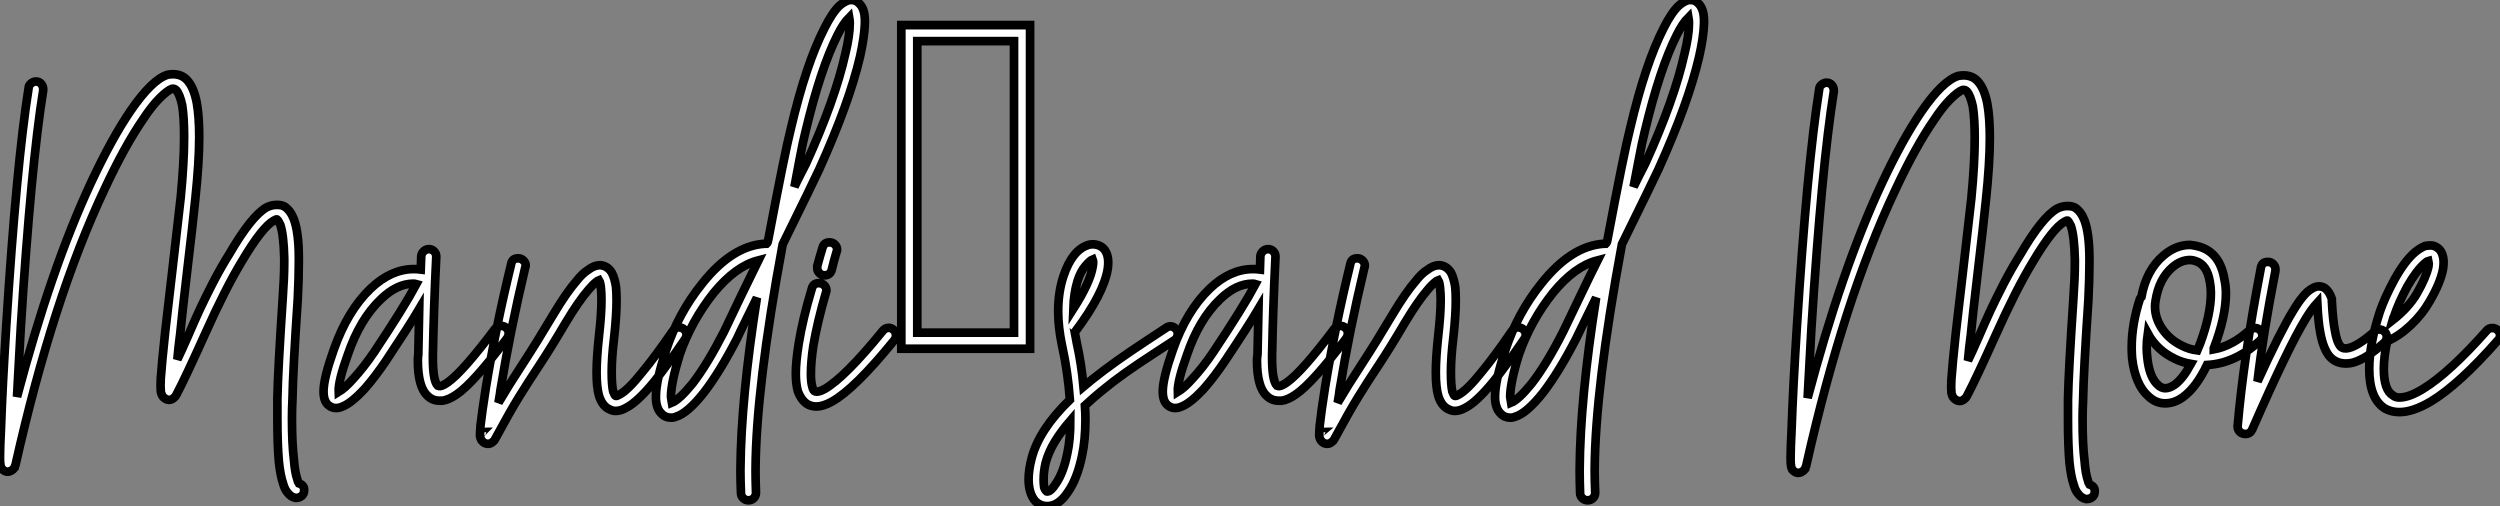
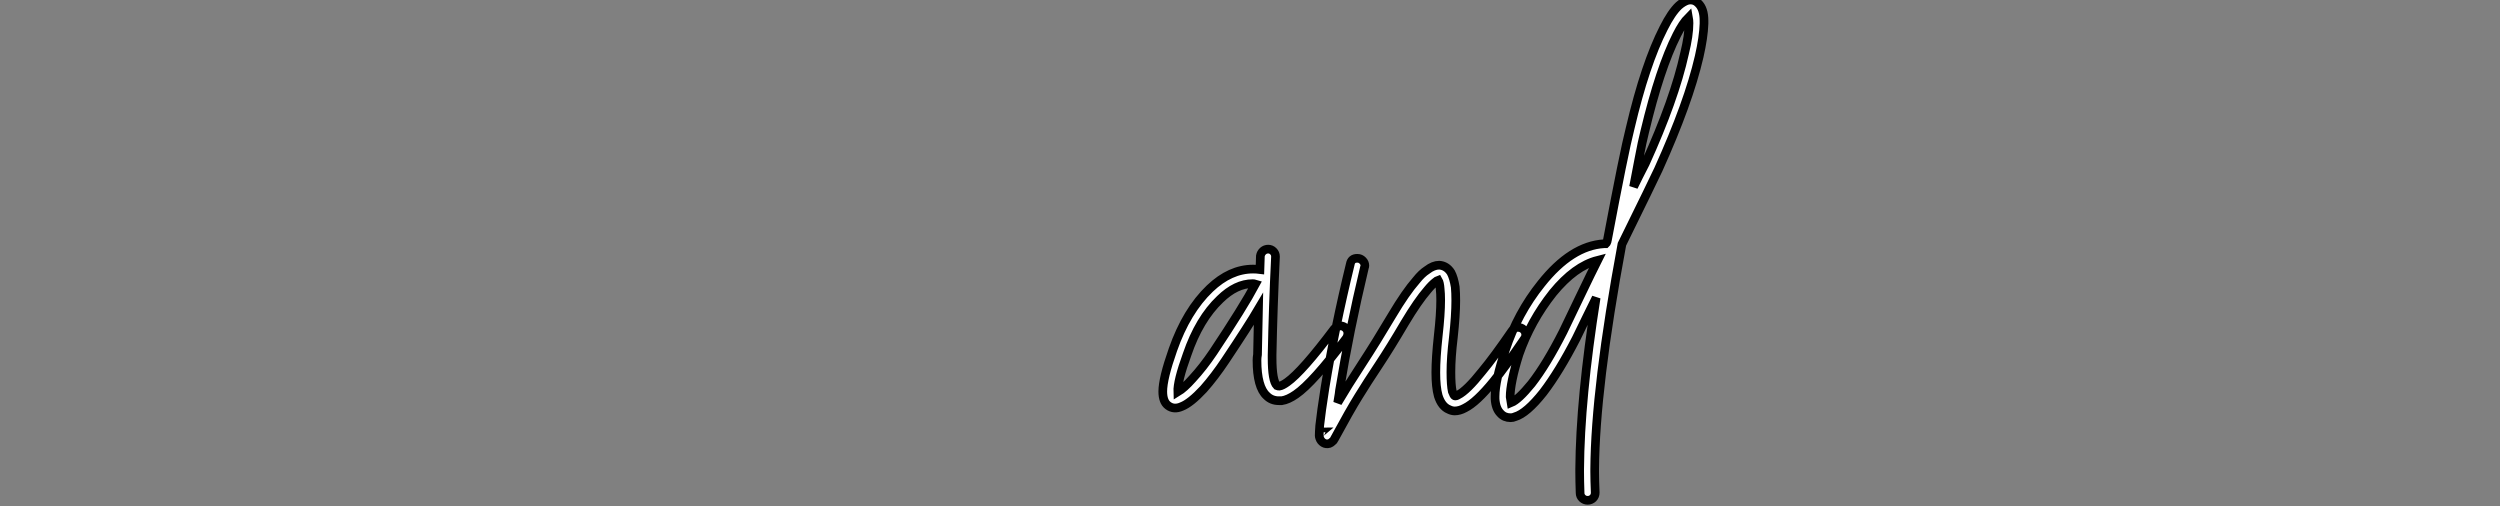
<svg xmlns="http://www.w3.org/2000/svg" viewBox="0.004 -8.374 288.136 58.333">
  <rect x="0.004" y="-8.374" width="288.136" height="58.333" fill="#808080" stroke="none" />
-   <path d="M19.99-31.64L19.99-31.64Q21-31.64 21.62-30.97L21.62-30.97Q22.40-30.13 22.74-28.34L22.74-28.34Q23.02-26.77 23.02-24.42L23.02-24.42Q23.02-21.50 22.57-17.25L22.57-17.25Q22.29-14.45 21.64-9.02Q21-3.58 20.83-1.74L20.83-1.74Q20.61-0.06 20.50 1.23L20.50 1.23Q20.94 0.34 21.76-1.54Q22.57-3.42 23.13-4.62Q23.69-5.82 24.61-7.62Q25.54-9.41 26.49-10.92L26.49-10.92Q29.06-15.34 30.80-16.30L30.80-16.30Q31.36-16.58 31.98-16.58L31.98-16.58Q32.48-16.58 32.82-16.41L32.82-16.41Q33.54-15.96 33.94-14.90L33.94-14.90Q34.50-13.38 34.50-10.42L34.50-10.42Q34.50-10.19 34.50-9.97L34.50-9.97Q34.50-8.23 34.38-5.77L34.38-5.77Q33.82 2.58 33.77 5.77L33.77 5.77Q33.71 6.94 33.71 8.01L33.71 8.01Q33.71 10.98 33.94 12.82L33.94 12.82Q34.05 14.28 34.33 15.06L34.33 15.06Q34.38 15.34 34.50 15.51L34.50 15.51Q35.17 15.74 35.11 16.35L35.11 16.35Q35.11 16.74 34.83 16.97Q34.55 17.19 34.22 17.19L34.22 17.19Q34.16 17.19 34.10 17.19L34.10 17.19Q33.54 17.08 33.15 16.52L33.15 16.52Q32.87 16.18 32.70 15.57L32.70 15.57Q32.37 14.62 32.20 12.99L32.20 12.99Q32.03 11.03 32.03 8.06L32.03 8.06Q32.03 7 32.03 5.71L32.03 5.71Q32.09 2.52 32.65-5.88L32.65-5.88Q32.82-8.29 32.82-9.97L32.82-9.97Q32.82-10.19 32.82-10.42L32.82-10.42Q32.76-13.10 32.37-14.28L32.37-14.28Q32.14-14.78 31.98-14.90L31.98-14.90Q31.92-14.95 31.64-14.78L31.64-14.78Q30.30-14.06 27.94-10.08L27.94-10.08Q26.04-6.94 23.72-1.76Q21.39 3.42 20.38 5.32L20.38 5.32Q20.27 5.54 20.10 5.66L20.10 5.66Q19.94 5.82 19.71 5.88L19.71 5.88Q19.32 5.94 19.04 5.71L19.04 5.71Q18.76 5.54 18.65 5.15L18.65 5.15Q18.59 5.04 18.59 4.87L18.59 4.87Q18.54 4.42 18.59 3.42L18.59 3.42Q18.70 1.79 19.10-1.96L19.10-1.96Q19.32-3.75 19.94-9.18Q20.55-14.62 20.89-17.47L20.89-17.47Q21.28-21.50 21.28-24.42L21.28-24.42Q21.28-26.66 21.06-28.06L21.06-28.06Q20.78-29.34 20.38-29.79L20.38-29.79Q20.16-30.02 19.88-29.96L19.88-29.96Q19.38-29.79 18.45-28.87Q17.53-27.94 16.58-26.49L16.58-26.49Q14.45-23.41 12.10-18.37L12.10-18.37Q6.16-5.77 1.85 13.38L1.85 13.38Q1.79 13.50 1.76 13.58Q1.74 13.66 1.74 13.72L1.74 13.72Q1.57 13.94 1.34 14.06L1.34 14.06Q0.84 14.34 0.39 13.94L0.39 13.94Q0.22 13.83 0.17 13.61L0.17 13.61Q0.11 13.50 0.11 13.38L0.11 13.38Q0.06 13.10 0.06 12.54L0.06 12.54Q0.06 12.54 0.06 12.49L0.06 12.49Q0.06 11.42 0.17 9.24L0.17 9.24Q0.34 4.31 0.78-2.63L0.78-2.63Q1.96-21.28 3.36-30.07L3.36-30.07Q3.36-30.35 3.64-30.58Q3.92-30.80 4.20-30.80L4.20-30.80Q4.59-30.80 4.82-30.52Q5.04-30.24 5.04-29.90L5.04-29.90Q5.04-29.85 5.04-29.79L5.04-29.79Q3.64-21.11 2.46-2.52L2.46-2.52Q2.24 1.46 2.02 5.54L2.02 5.54Q5.94-9.24 10.53-19.10L10.53-19.10Q12.94-24.25 15.12-27.44L15.12-27.44Q17.58-31.02 19.38-31.58L19.38-31.58Q19.71-31.64 19.99-31.64ZM18.87 4.48L18.87 4.48Q18.87 4.48 18.87 4.48ZM49.50-11.48L49.50-11.48Q49.84-11.48 50.09-11.23Q50.34-10.98 50.34-10.64L50.34-10.64Q50.34-10.64 50.34-10.58L50.34-10.58Q50.06-4.82 49.95 0.73L49.95 0.73Q49.95 0.90 49.95 1.06L49.95 1.06Q49.95 3.70 50.51 4.26L50.51 4.26Q50.62 4.31 50.79 4.31L50.79 4.31Q51.13 4.26 51.69 3.86L51.69 3.86Q53.42 2.63 57.12-2.30L57.12-2.30Q57.40-2.63 57.85-2.63L57.85-2.63Q58.18-2.63 58.44-2.38Q58.69-2.13 58.69-1.79L58.69-1.79Q58.69-1.51 58.52-1.23L58.52-1.23Q54.66 3.92 52.70 5.26L52.70 5.26Q51.80 5.88 51.07 5.99L51.07 5.99Q50.90 5.99 50.74 5.99L50.74 5.99Q49.90 5.99 49.34 5.43L49.34 5.43Q48.22 4.42 48.22 1.34L48.22 1.34Q48.22 1.01 48.27 0.67L48.27 0.67Q48.33-1.79 48.38-4.59L48.38-4.59Q47.26-2.69 44.58 1.34L44.58 1.34Q43.34 3.19 42.06 4.65L42.06 4.65Q40.54 6.27 39.54 6.66L39.54 6.66Q38.64 7.06 37.97 6.55L37.97 6.55Q37.35 6.10 37.35 4.93L37.35 4.93Q37.35 3.42 38.53 0.11L38.53 0.11Q40.10-4.37 42.78-6.94L42.78-6.94Q45.14-9.18 47.77-9.18L47.77-9.18Q48.16-9.18 48.55-9.13L48.55-9.13L48.61-10.70Q48.66-11.03 48.92-11.26Q49.17-11.48 49.50-11.48ZM47.71-7.50L47.71-7.50Q45.81-7.50 43.96-5.71L43.96-5.71Q41.55-3.42 40.15 0.67L40.15 0.67Q39.03 3.75 39.09 4.98L39.09 4.98Q39.82 4.54 40.77 3.47L40.77 3.47Q42 2.13 43.18 0.39L43.18 0.39Q46.65-4.82 48.05-7.45L48.05-7.45Q47.88-7.50 47.71-7.50ZM59.75-10.42L59.81-10.42Q60.14-10.42 60.40-10.16Q60.65-9.91 60.65-9.58L60.65-9.58Q60.65-9.46 60.59-9.35L60.59-9.35Q58.86-2.07 57.74 4.76L57.74 4.76Q57.74 4.93 57.51 6.22L57.51 6.22Q58.63 4.31 60.31 1.74Q61.99-0.84 63.78-3.86L63.78-3.86Q65.35-6.50 66.58-7.90L66.58-7.90Q67.20-8.68 67.82-9.07L67.82-9.07Q68.54-9.63 69.22-9.63L69.22-9.63Q70.06-9.58 70.56-8.79L70.56-8.79Q70.90-8.18 71.06-7.11L71.06-7.11Q71.12-6.44 71.12-5.54L71.12-5.54Q71.12-3.86 70.84-1.29L70.84-1.29Q70.56 1.01 70.56 2.69L70.56 2.69Q70.56 4.20 70.73 4.93L70.73 4.93Q70.90 5.38 71.01 5.43L71.01 5.43Q71.12 5.49 71.40 5.32L71.40 5.32Q72.41 4.82 74.14 2.63L74.14 2.63Q75.54 0.95 77.62-2.07L77.62-2.07Q77.84-2.46 78.29-2.46L78.29-2.46Q78.68-2.46 78.93-2.21Q79.18-1.96 79.18-1.62L79.18-1.62Q79.18-1.34 79.02-1.12L79.02-1.12Q76.89 2.02 75.49 3.75L75.49 3.75Q73.53 6.16 72.18 6.83L72.18 6.83Q71.57 7.17 71.01 7.17L71.01 7.17Q70.67 7.17 70.34 7L70.34 7Q69.50 6.66 69.10 5.43L69.10 5.43Q68.82 4.42 68.82 2.74L68.82 2.74Q68.82 1.06 69.10-1.51L69.10-1.51Q69.38-3.98 69.38-5.60L69.38-5.60Q69.38-6.38 69.33-6.89L69.33-6.89Q69.27-7.62 69.10-7.90L69.10-7.90Q68.94-7.84 68.82-7.73L68.82-7.73Q68.38-7.39 67.87-6.78L67.87-6.78Q66.75-5.49 65.24-2.97L65.24-2.97Q63.56-0.11 62.24 1.88Q60.93 3.86 59.92 5.49Q58.91 7.11 57.12 10.42L57.12 10.42Q57.06 10.58 56.90 10.70L56.90 10.70Q56.73 10.86 56.56 10.92L56.56 10.92Q56.17 11.03 55.86 10.84Q55.55 10.64 55.44 10.30L55.44 10.30Q55.38 10.14 55.38 10.02L55.38 10.02Q55.38 9.63 55.44 8.85L55.44 8.85Q55.61 7.34 56.06 4.48L56.06 4.48Q57.18-2.41 58.97-9.74L58.97-9.74Q59.08-10.42 59.75-10.42L59.75-10.42ZM55.66 9.58L55.66 9.58Q55.61 9.58 55.61 9.63L55.61 9.63Q55.66 9.58 55.66 9.58ZM97.83-40.15L97.83-40.15Q98.56-40.32 99.06-39.82L99.06-39.82Q99.74-39.20 99.74-37.80L99.74-37.80Q99.74-37.69 99.74-37.46L99.74-37.46Q99.68-35.90 99.18-33.66L99.18-33.66Q97.94-28.34 94.47-20.66L94.47-20.66Q93.86-19.32 90.27-12.04L90.27-12.04Q87.19 4.54 87.14 13.89L87.14 13.89Q87.14 14.06 87.14 14.17L87.14 14.17Q87.14 15.18 87.19 16.58L87.19 16.58Q87.19 16.97 86.94 17.22Q86.69 17.47 86.32 17.47Q85.96 17.47 85.71 17.22Q85.46 16.97 85.46 16.63L85.46 16.63Q85.40 15.23 85.40 14.17L85.40 14.17Q85.40 14 85.40 13.89L85.40 13.89Q85.46 5.77 87.30-5.88L87.30-5.88Q86.97-5.21 86.10-3.44Q85.23-1.68 85.01-1.18L85.01-1.18Q83.05 2.63 81.20 5.04L81.20 5.04Q79.30 7.45 77.95 7.84L77.95 7.84Q77.73 7.95 77.45 7.95L77.45 7.95Q76.72 7.95 76.27 7.45L76.27 7.45Q75.71 6.89 75.66 5.77L75.66 5.77Q75.66 5.66 75.66 5.49L75.66 5.49Q75.66 3.64 76.83 0.17L76.83 0.17Q78.23-4.09 80.98-7.50L80.98-7.50Q84.45-11.87 88.20-12.10L88.20-12.10Q88.26-12.10 88.31-12.10Q88.37-12.10 88.42-12.10L88.42-12.10Q88.48-12.15 88.54-12.29Q88.59-12.43 88.59-12.49L88.59-12.49Q90.50-22.57 91.22-25.42L91.22-25.42Q92.96-32.82 95.09-36.96L95.09-36.96Q95.98-38.75 96.82-39.54L96.82-39.54Q97.33-39.98 97.83-40.15ZM97.94-38.19L97.94-38.19Q97.27-37.52 96.60-36.18L96.60-36.18Q94.64-32.31 92.90-25.03L92.90-25.03Q92.62-23.97 92.20-21.73Q91.78-19.49 91.62-18.65L91.62-18.65Q91.84-19.15 92.23-19.91Q92.62-20.66 92.96-21.34L92.96-21.34Q96.32-28.73 97.50-34.05L97.50-34.05Q98.00-36.12 98.00-37.52L98.00-37.52Q98.00-37.86 97.94-38.19ZM87.47-10.19L87.47-10.19Q84.84-9.52 82.32-6.44L82.32-6.44Q79.74-3.19 78.40 0.67L78.40 0.67Q77.90 2.30 77.64 3.53Q77.39 4.76 77.39 5.54L77.39 5.54L77.50 6.22Q78.34 5.88 79.86 4.03L79.86 4.03Q81.59 1.79 83.50-1.96L83.50-1.96Q83.94-2.91 85.40-5.94Q86.86-8.96 87.47-10.19ZM95.65-12.26L95.65-12.26Q96.04-12.26 96.29-12.01Q96.54-11.76 96.54-11.42L96.54-11.42Q96.54-11.31 96.49-11.20L96.49-11.20Q96.15-10.08 95.93-9.13L95.93-9.13Q95.76-8.46 95.09-8.46L95.09-8.46Q94.75-8.46 94.50-8.71Q94.25-8.96 94.25-9.30L94.25-9.30Q94.25-9.41 94.25-9.52L94.25-9.52Q94.53-10.58 94.86-11.65L94.86-11.65Q95.03-12.26 95.65-12.26ZM94.42-7.56L94.42-7.56Q94.81-7.56 95.06-7.31Q95.31-7.06 95.31-6.72L95.31-6.72Q95.31-6.61 95.26-6.50L95.26-6.50Q94.25-3.02 93.80-0.34L93.80-0.34Q93.52 1.51 93.52 2.91L93.52 2.91Q93.52 3.86 93.69 4.42L93.69 4.42Q93.80 4.87 94.02 4.93L94.02 4.93Q94.36 5.04 95.09 4.65L95.09 4.65Q97.44 3.30 101.81-2.07L101.81-2.07Q102.09-2.41 102.48-2.41L102.48-2.41Q102.82-2.41 103.07-2.16Q103.32-1.90 103.32-1.57L103.32-1.57Q103.32-1.23 103.15-1.01L103.15-1.01Q98.56 4.65 95.93 6.10L95.93 6.10Q94.92 6.66 94.14 6.66L94.14 6.66Q93.80 6.66 93.46 6.55L93.46 6.55Q92.96 6.38 92.60 5.94Q92.23 5.49 92.01 4.87L92.01 4.87Q91.78 4.03 91.78 2.86L91.78 2.86Q91.78 1.51 92.12-0.62L92.12-0.62Q92.57-3.42 93.63-6.94L93.63-6.94Q93.80-7.56 94.42-7.56ZM118.78 0L103.94 0L103.94-37.30L118.78-37.30L118.78 0ZM105.78-35.45L105.78-1.85L116.93-1.85L116.93-35.45L105.78-35.45ZM126.06-12.04L126.06-12.04Q126.95-11.98 127.40-11.37L127.40-11.37Q127.79-10.81 127.79-9.97L127.79-9.97Q127.79-9.63 127.74-9.24L127.74-9.24Q127.29-6.38 123.98-1.96L123.98-1.96Q123.98-1.90 123.93-1.90L123.93-1.90Q124.04-1.29 124.15-0.73L124.15-0.73Q124.71 1.79 124.94 4.37L124.94 4.37Q125.55 3.86 125.89 3.58L125.89 3.58Q127.29 2.46 128.83 1.37Q130.37 0.28 132.24-0.95Q134.12-2.18 134.46-2.41L134.46-2.41Q134.68-2.58 134.96-2.58L134.96-2.58Q135.30-2.58 135.55-2.32Q135.80-2.07 135.80-1.74L135.80-1.74Q135.80-1.23 135.41-0.98Q135.02-0.73 133.17 0.48Q131.32 1.68 129.81 2.74Q128.30 3.81 126.95 4.93L126.95 4.93Q126.06 5.66 125.10 6.55L125.10 6.55Q125.16 7.39 125.16 8.12L125.16 8.12Q125.16 10.53 124.77 12.32L124.77 12.32Q124.21 15.01 123.14 16.52L123.14 16.52Q122.08 18.14 120.74 18.14L120.74 18.14Q120.01 18.14 119.45 17.64L119.45 17.64Q119.00 17.19 118.78 16.41L118.78 16.41Q118.61 15.79 118.61 15.06L118.61 15.06Q118.61 14 118.94 12.71L118.94 12.71Q119.78 9.35 123.37 5.88L123.37 5.88Q123.14 2.69 122.47-0.34L122.47-0.34Q122.02-2.46 122.02-4.31L122.02-4.31Q122.02-6.55 122.64-8.40L122.64-8.40Q123.65-11.42 125.55-11.98L125.55-11.98Q125.78-12.04 126.06-12.04ZM126.00-10.30L126.00-10.30Q125.72-10.19 125.16-9.55Q124.60-8.90 124.26-7.84L124.26-7.84Q123.82-6.44 123.76-4.59L123.76-4.59Q125.72-7.67 126.00-9.46L126.00-9.46Q126.11-10.02 126.00-10.30ZM123.42 8.29L123.42 8.29Q122.36 9.52 121.63 10.72Q120.90 11.93 120.57 13.16L120.57 13.16Q120.34 14.17 120.34 15.06L120.34 15.06Q120.34 15.57 120.40 15.96L120.40 15.96Q120.51 16.30 120.68 16.41L120.68 16.41Q120.68 16.46 120.74 16.46L120.74 16.46Q121.18 16.46 121.74 15.57L121.74 15.57Q122.64 14.28 123.09 11.98L123.09 11.98Q123.42 10.47 123.42 8.29Z" fill="white" stroke="black" transform="translate(0 0) scale(1 1) translate(-0.056 31.819)" />
  <path d="M9.80-11.48L9.80-11.48Q10.14-11.48 10.39-11.23Q10.64-10.98 10.64-10.64L10.64-10.64Q10.64-10.64 10.64-10.58L10.64-10.58Q10.36-4.82 10.25 0.73L10.25 0.73Q10.25 0.90 10.25 1.06L10.25 1.06Q10.25 3.70 10.81 4.26L10.81 4.26Q10.92 4.31 11.09 4.31L11.09 4.31Q11.42 4.26 11.98 3.86L11.98 3.86Q13.72 2.63 17.42-2.30L17.42-2.30Q17.70-2.63 18.14-2.63L18.14-2.63Q18.48-2.63 18.73-2.38Q18.98-2.13 18.98-1.79L18.98-1.79Q18.98-1.51 18.82-1.23L18.82-1.23Q14.95 3.92 12.99 5.26L12.99 5.26Q12.10 5.88 11.37 5.99L11.37 5.99Q11.20 5.99 11.03 5.99L11.03 5.99Q10.19 5.99 9.63 5.43L9.63 5.43Q8.51 4.42 8.51 1.34L8.51 1.34Q8.51 1.01 8.57 0.67L8.57 0.67Q8.62-1.79 8.68-4.59L8.68-4.59Q7.56-2.69 4.87 1.34L4.87 1.34Q3.64 3.19 2.35 4.65L2.35 4.65Q0.84 6.27-0.17 6.66L-0.17 6.66Q-1.06 7.06-1.74 6.55L-1.74 6.55Q-2.35 6.10-2.35 4.93L-2.35 4.93Q-2.35 3.42-1.18 0.11L-1.18 0.11Q0.39-4.37 3.08-6.94L3.08-6.94Q5.43-9.18 8.06-9.18L8.06-9.18Q8.46-9.18 8.85-9.13L8.85-9.13L8.90-10.70Q8.96-11.03 9.21-11.26Q9.46-11.48 9.80-11.48ZM8.01-7.50L8.01-7.50Q6.10-7.50 4.26-5.71L4.26-5.71Q1.85-3.42 0.45 0.67L0.45 0.67Q-0.67 3.75-0.62 4.98L-0.62 4.98Q0.11 4.54 1.06 3.47L1.06 3.47Q2.30 2.13 3.47 0.39L3.47 0.39Q6.94-4.82 8.34-7.45L8.34-7.45Q8.18-7.50 8.01-7.50ZM20.05-10.42L20.10-10.42Q20.44-10.42 20.69-10.16Q20.94-9.91 20.94-9.58L20.94-9.58Q20.94-9.46 20.89-9.35L20.89-9.35Q19.15-2.07 18.03 4.76L18.03 4.76Q18.03 4.93 17.81 6.22L17.81 6.22Q18.93 4.31 20.61 1.74Q22.29-0.84 24.08-3.86L24.08-3.86Q25.65-6.50 26.88-7.90L26.88-7.90Q27.50-8.68 28.11-9.07L28.11-9.07Q28.84-9.63 29.51-9.63L29.51-9.63Q30.35-9.58 30.86-8.79L30.86-8.79Q31.19-8.18 31.36-7.11L31.36-7.11Q31.42-6.44 31.42-5.54L31.42-5.54Q31.42-3.86 31.14-1.29L31.14-1.29Q30.86 1.01 30.86 2.69L30.86 2.69Q30.86 4.20 31.02 4.93L31.02 4.93Q31.19 5.38 31.30 5.43L31.30 5.43Q31.42 5.49 31.70 5.32L31.70 5.32Q32.70 4.82 34.44 2.63L34.44 2.63Q35.84 0.95 37.91-2.07L37.91-2.07Q38.14-2.46 38.58-2.46L38.58-2.46Q38.98-2.46 39.23-2.21Q39.48-1.96 39.48-1.62L39.48-1.62Q39.48-1.34 39.31-1.12L39.31-1.12Q37.18 2.02 35.78 3.75L35.78 3.75Q33.82 6.16 32.48 6.83L32.48 6.83Q31.86 7.17 31.30 7.17L31.30 7.17Q30.97 7.17 30.63 7L30.63 7Q29.79 6.66 29.40 5.43L29.40 5.43Q29.12 4.42 29.12 2.74L29.12 2.74Q29.12 1.06 29.40-1.51L29.40-1.51Q29.68-3.98 29.68-5.60L29.68-5.60Q29.68-6.38 29.62-6.89L29.62-6.89Q29.57-7.62 29.40-7.90L29.40-7.90Q29.23-7.84 29.12-7.73L29.12-7.73Q28.67-7.39 28.17-6.78L28.17-6.78Q27.05-5.49 25.54-2.97L25.54-2.97Q23.86-0.11 22.54 1.88Q21.22 3.86 20.22 5.49Q19.21 7.11 17.42 10.42L17.42 10.42Q17.36 10.58 17.19 10.70L17.19 10.70Q17.02 10.86 16.86 10.92L16.86 10.92Q16.46 11.03 16.16 10.84Q15.85 10.64 15.74 10.30L15.74 10.30Q15.68 10.14 15.68 10.02L15.68 10.02Q15.68 9.63 15.74 8.85L15.74 8.85Q15.90 7.34 16.35 4.48L16.35 4.48Q17.47-2.41 19.26-9.74L19.26-9.74Q19.38-10.42 20.05-10.42L20.05-10.42ZM15.96 9.58L15.96 9.58Q15.90 9.58 15.90 9.63L15.90 9.63Q15.96 9.58 15.96 9.58ZM58.13-40.15L58.13-40.15Q58.86-40.32 59.36-39.82L59.36-39.82Q60.03-39.20 60.03-37.80L60.03-37.80Q60.03-37.69 60.03-37.46L60.03-37.46Q59.98-35.90 59.47-33.66L59.47-33.66Q58.24-28.34 54.77-20.66L54.77-20.66Q54.15-19.32 50.57-12.04L50.57-12.04Q47.49 4.54 47.43 13.89L47.43 13.89Q47.43 14.06 47.43 14.17L47.43 14.17Q47.43 15.18 47.49 16.58L47.49 16.58Q47.49 16.97 47.24 17.22Q46.98 17.47 46.62 17.47Q46.26 17.47 46.00 17.22Q45.75 16.97 45.75 16.63L45.75 16.63Q45.70 15.23 45.70 14.17L45.70 14.17Q45.70 14 45.70 13.89L45.70 13.89Q45.75 5.77 47.60-5.88L47.60-5.88Q47.26-5.21 46.40-3.44Q45.53-1.68 45.30-1.18L45.30-1.18Q43.34 2.63 41.50 5.04L41.50 5.04Q39.59 7.45 38.25 7.84L38.25 7.84Q38.02 7.95 37.74 7.95L37.74 7.95Q37.02 7.95 36.57 7.45L36.57 7.45Q36.01 6.89 35.95 5.77L35.95 5.77Q35.95 5.66 35.95 5.49L35.95 5.49Q35.95 3.64 37.13 0.17L37.13 0.17Q38.53-4.09 41.27-7.50L41.27-7.50Q44.74-11.87 48.50-12.10L48.50-12.10Q48.55-12.10 48.61-12.10Q48.66-12.10 48.72-12.10L48.72-12.10Q48.78-12.15 48.83-12.29Q48.89-12.43 48.89-12.49L48.89-12.49Q50.79-22.57 51.52-25.42L51.52-25.42Q53.26-32.82 55.38-36.96L55.38-36.96Q56.28-38.75 57.12-39.54L57.12-39.54Q57.62-39.98 58.13-40.15ZM58.24-38.19L58.24-38.19Q57.57-37.52 56.90-36.18L56.90-36.18Q54.94-32.31 53.20-25.03L53.20-25.03Q52.92-23.97 52.50-21.73Q52.08-19.49 51.91-18.65L51.91-18.65Q52.14-19.15 52.53-19.91Q52.92-20.66 53.26-21.34L53.26-21.34Q56.62-28.73 57.79-34.05L57.79-34.05Q58.30-36.12 58.30-37.52L58.30-37.52Q58.30-37.86 58.24-38.19ZM47.77-10.19L47.77-10.19Q45.14-9.52 42.62-6.44L42.62-6.44Q40.04-3.19 38.70 0.67L38.70 0.67Q38.19 2.30 37.94 3.53Q37.69 4.76 37.69 5.54L37.69 5.54L37.80 6.22Q38.64 5.88 40.15 4.03L40.15 4.03Q41.89 1.79 43.79-1.96L43.79-1.96Q44.24-2.91 45.70-5.94Q47.15-8.96 47.77-10.19Z" fill="white" stroke="black" transform="translate(137.36 0) scale(1 1) translate(-0.992 31.819)" />
-   <path d="M19.99-31.64L19.99-31.64Q21-31.64 21.62-30.97L21.62-30.97Q22.40-30.13 22.74-28.34L22.74-28.34Q23.02-26.77 23.02-24.42L23.02-24.42Q23.02-21.50 22.57-17.25L22.57-17.25Q22.29-14.45 21.64-9.02Q21-3.58 20.83-1.74L20.83-1.74Q20.61-0.06 20.50 1.23L20.50 1.23Q20.94 0.34 21.76-1.54Q22.57-3.42 23.13-4.62Q23.69-5.82 24.61-7.62Q25.54-9.41 26.49-10.92L26.49-10.92Q29.06-15.34 30.80-16.30L30.80-16.30Q31.36-16.58 31.98-16.58L31.98-16.58Q32.48-16.58 32.82-16.41L32.82-16.41Q33.54-15.96 33.94-14.90L33.94-14.90Q34.50-13.38 34.50-10.42L34.50-10.42Q34.50-10.19 34.50-9.97L34.50-9.97Q34.50-8.23 34.38-5.77L34.38-5.77Q33.82 2.58 33.77 5.77L33.77 5.77Q33.71 6.94 33.71 8.01L33.71 8.01Q33.71 10.98 33.94 12.82L33.94 12.82Q34.05 14.28 34.33 15.06L34.33 15.06Q34.38 15.34 34.50 15.51L34.50 15.51Q35.17 15.74 35.11 16.35L35.11 16.35Q35.11 16.74 34.83 16.97Q34.55 17.19 34.22 17.19L34.22 17.19Q34.16 17.19 34.10 17.19L34.10 17.19Q33.54 17.08 33.15 16.52L33.15 16.52Q32.87 16.18 32.70 15.57L32.70 15.57Q32.37 14.62 32.20 12.99L32.20 12.99Q32.03 11.03 32.03 8.06L32.03 8.06Q32.03 7 32.03 5.71L32.03 5.71Q32.09 2.52 32.65-5.88L32.65-5.88Q32.82-8.29 32.82-9.97L32.82-9.97Q32.82-10.19 32.82-10.42L32.82-10.42Q32.76-13.10 32.37-14.28L32.37-14.28Q32.14-14.78 31.98-14.90L31.98-14.90Q31.92-14.95 31.64-14.78L31.64-14.78Q30.30-14.06 27.94-10.08L27.94-10.08Q26.04-6.94 23.72-1.76Q21.39 3.42 20.38 5.32L20.38 5.32Q20.27 5.54 20.10 5.66L20.10 5.66Q19.94 5.82 19.71 5.88L19.71 5.88Q19.32 5.94 19.04 5.71L19.04 5.71Q18.76 5.54 18.65 5.15L18.65 5.15Q18.59 5.04 18.59 4.87L18.59 4.87Q18.54 4.42 18.59 3.42L18.59 3.42Q18.70 1.79 19.10-1.96L19.10-1.96Q19.32-3.75 19.94-9.18Q20.55-14.62 20.89-17.47L20.89-17.47Q21.28-21.50 21.28-24.42L21.28-24.42Q21.28-26.66 21.06-28.06L21.06-28.06Q20.78-29.34 20.38-29.79L20.38-29.79Q20.16-30.02 19.88-29.96L19.88-29.96Q19.38-29.79 18.45-28.87Q17.53-27.94 16.58-26.49L16.58-26.49Q14.45-23.41 12.10-18.37L12.10-18.37Q6.16-5.77 1.85 13.38L1.85 13.38Q1.79 13.50 1.76 13.58Q1.74 13.66 1.74 13.72L1.74 13.72Q1.57 13.94 1.34 14.06L1.34 14.06Q0.84 14.34 0.39 13.94L0.39 13.94Q0.22 13.83 0.17 13.61L0.17 13.61Q0.11 13.50 0.11 13.38L0.11 13.38Q0.06 13.10 0.06 12.54L0.06 12.54Q0.06 12.54 0.06 12.49L0.06 12.49Q0.06 11.42 0.17 9.24L0.17 9.24Q0.34 4.31 0.78-2.63L0.78-2.63Q1.96-21.28 3.36-30.07L3.36-30.07Q3.36-30.35 3.64-30.58Q3.92-30.80 4.20-30.80L4.20-30.80Q4.59-30.80 4.82-30.52Q5.04-30.24 5.04-29.90L5.04-29.90Q5.04-29.85 5.04-29.79L5.04-29.79Q3.64-21.11 2.46-2.52L2.46-2.52Q2.24 1.46 2.02 5.54L2.02 5.54Q5.94-9.24 10.53-19.10L10.53-19.10Q12.94-24.25 15.12-27.44L15.12-27.44Q17.58-31.02 19.38-31.58L19.38-31.58Q19.71-31.64 19.99-31.64ZM18.87 4.48L18.87 4.48Q18.87 4.48 18.87 4.48ZM46.14-12.10L46.14-12.10Q46.70-12.04 47.26-11.87L47.26-11.87Q49.56-11.14 50.06-8.12L50.06-8.12Q50.23-7.34 50.23-6.50L50.23-6.50Q50.23-3.81 48.83-0.17L48.83-0.17Q48.83-0.11 48.83-0.08Q48.83-0.06 48.83-0.06L48.83-0.06Q50.96-0.45 52.98-2.30L52.98-2.30Q53.26-2.52 53.59-2.52L53.59-2.52Q53.93-2.52 54.18-2.27Q54.43-2.02 54.43-1.68L54.43-1.68Q54.43-1.29 54.15-1.06L54.15-1.06Q51.30 1.57 48.05 1.74L48.05 1.74Q46.82 4.31 45.30 5.43L45.30 5.43Q44.30 6.16 43.23 6.16L43.23 6.16Q42.17 6.16 41.33 5.38L41.33 5.38Q40.54 4.70 40.07 3.58Q39.59 2.46 39.42 0.95L39.42 0.95Q39.37 0.34 39.37-0.28L39.37-0.28Q39.37-2.97 40.32-5.88L40.32-5.88Q40.38-5.99 40.49-6.10L40.49-6.10Q41.05-9.18 43.01-10.86L43.01-10.86Q44.46-12.10 46.09-12.10L46.09-12.10Q46.14-12.10 46.14-12.10ZM46.09-10.36L46.09-10.36Q45.08-10.36 44.13-9.58L44.13-9.58Q42.50-8.23 42.11-5.60L42.11-5.60Q42.06-5.32 42.06-4.98L42.06-4.98Q42.06-3.64 42.90-2.41Q43.74-1.18 45.14-0.50L45.14-0.50Q45.98-0.06 46.93 0.06L46.93 0.06Q47.15-0.45 47.26-0.73L47.26-0.73Q48.50-4.09 48.50-6.55L48.50-6.55Q48.50-7.22 48.38-7.84L48.38-7.84Q48.05-9.86 46.70-10.25L46.70-10.25Q46.42-10.36 46.09-10.36ZM41.22-1.90L41.22-1.90Q41.10-1.06 41.10-0.28L41.10-0.28Q41.10 0.28 41.16 0.78L41.16 0.78Q41.38 3.19 42.45 4.09L42.45 4.09Q42.84 4.42 43.23 4.42L43.23 4.42Q43.74 4.42 44.30 4.03L44.30 4.03Q45.25 3.36 46.20 1.62L46.20 1.62Q45.25 1.46 44.41 1.06L44.41 1.06Q42.28 0.06 41.22-1.90ZM55.05-10.14L55.05-10.14Q55.05-10.14 55.10-10.14L55.10-10.14Q55.44-10.14 55.69-9.88Q55.94-9.63 55.94-9.30L55.94-9.30Q55.94-9.24 55.94-9.13L55.94-9.13Q54.49-1.68 53.87 3.64L53.87 3.64Q56.45-2.02 57.96-4.48L57.96-4.48Q59.19-6.55 60.14-7.06L60.14-7.06Q60.93-7.56 61.66-7.11L61.66-7.11Q62.16-6.72 62.44-5.88L62.44-5.88Q62.44-5.77 62.44-5.66L62.44-5.66Q62.55-3.47 62.78-2.30L62.78-2.30Q63-0.90 63.45-0.39L63.45-0.39Q63.78-0.06 64.40-0.22L64.40-0.22Q65.52-0.50 67.37-2.13L67.37-2.13Q67.59-2.35 67.93-2.35L67.93-2.35Q68.26-2.35 68.52-2.10Q68.77-1.85 68.77-1.51L68.77-1.51Q68.77-1.12 68.49-0.84L68.49-0.84Q67.42 0.11 66.56 0.67Q65.69 1.23 64.90 1.46L64.90 1.46Q64.51 1.57 64.06 1.57L64.06 1.57Q62.89 1.57 62.16 0.73L62.16 0.73Q61.43-0.17 61.10-2.02L61.10-2.02Q60.87-3.19 60.76-5.43L60.76-5.43Q60.14-4.76 59.42-3.58L59.42-3.58Q57.40-0.28 53.26 9.18L53.26 9.18Q53.03 9.69 52.47 9.69L52.47 9.69Q52.08 9.69 51.83 9.44Q51.58 9.18 51.58 8.85L51.58 8.85Q51.58 8.85 51.58 8.79L51.58 8.79Q52.25 1.01 54.26-9.46L54.26-9.46Q54.38-10.14 55.05-10.14ZM73.86-12.04L73.86-12.04Q74.20-12.04 74.54-11.82L74.54-11.82Q75.10-11.48 75.26-10.70L75.26-10.70Q75.38-10.14 75.26-9.35L75.26-9.35Q74.98-7.78 73.75-5.66L73.75-5.66Q72.86-4.09 71.51-2.83Q70.17-1.57 68.82-1.01L68.82-1.01Q68.43 0.78 68.43 2.18L68.43 2.18Q68.43 4.65 69.50 5.26L69.50 5.26Q69.78 5.49 70.22 5.49L70.22 5.49Q71.34 5.49 72.97 4.48L72.97 4.48Q75.99 2.63 80.30-2.24L80.30-2.24Q80.53-2.52 80.92-2.52L80.92-2.52Q81.31-2.52 81.56-2.27Q81.82-2.02 81.82-1.68L81.82-1.68Q81.82-1.34 81.59-1.12L81.59-1.12Q77.11 3.98 73.86 5.94L73.86 5.94Q71.79 7.17 70.22 7.17L70.22 7.17Q69.33 7.17 68.60 6.78L68.60 6.78Q66.75 5.66 66.75 2.18L66.75 2.18Q66.75-0.62 67.98-4.42L67.98-4.42Q68.54-6.05 69.66-8.12L69.66-8.12Q70.84-10.25 72.02-11.26L72.02-11.26Q72.63-11.76 73.19-11.98L73.19-11.98Q73.53-12.04 73.86-12.04ZM73.58-10.25L73.58-10.25Q73.36-10.19 73.14-9.97L73.14-9.97Q72.18-9.13 71.12-7.28L71.12-7.28Q70.11-5.38 69.61-3.86L69.61-3.86Q69.55-3.81 69.44-3.42L69.44-3.42Q71.29-4.87 72.24-6.50L72.24-6.50L72.24-6.50Q73.30-8.34 73.58-9.63L73.58-9.63Q73.64-10.02 73.58-10.25Z" fill="white" stroke="black" transform="translate(206.376 0) scale(1 1) translate(-0.056 31.953)" />
</svg>